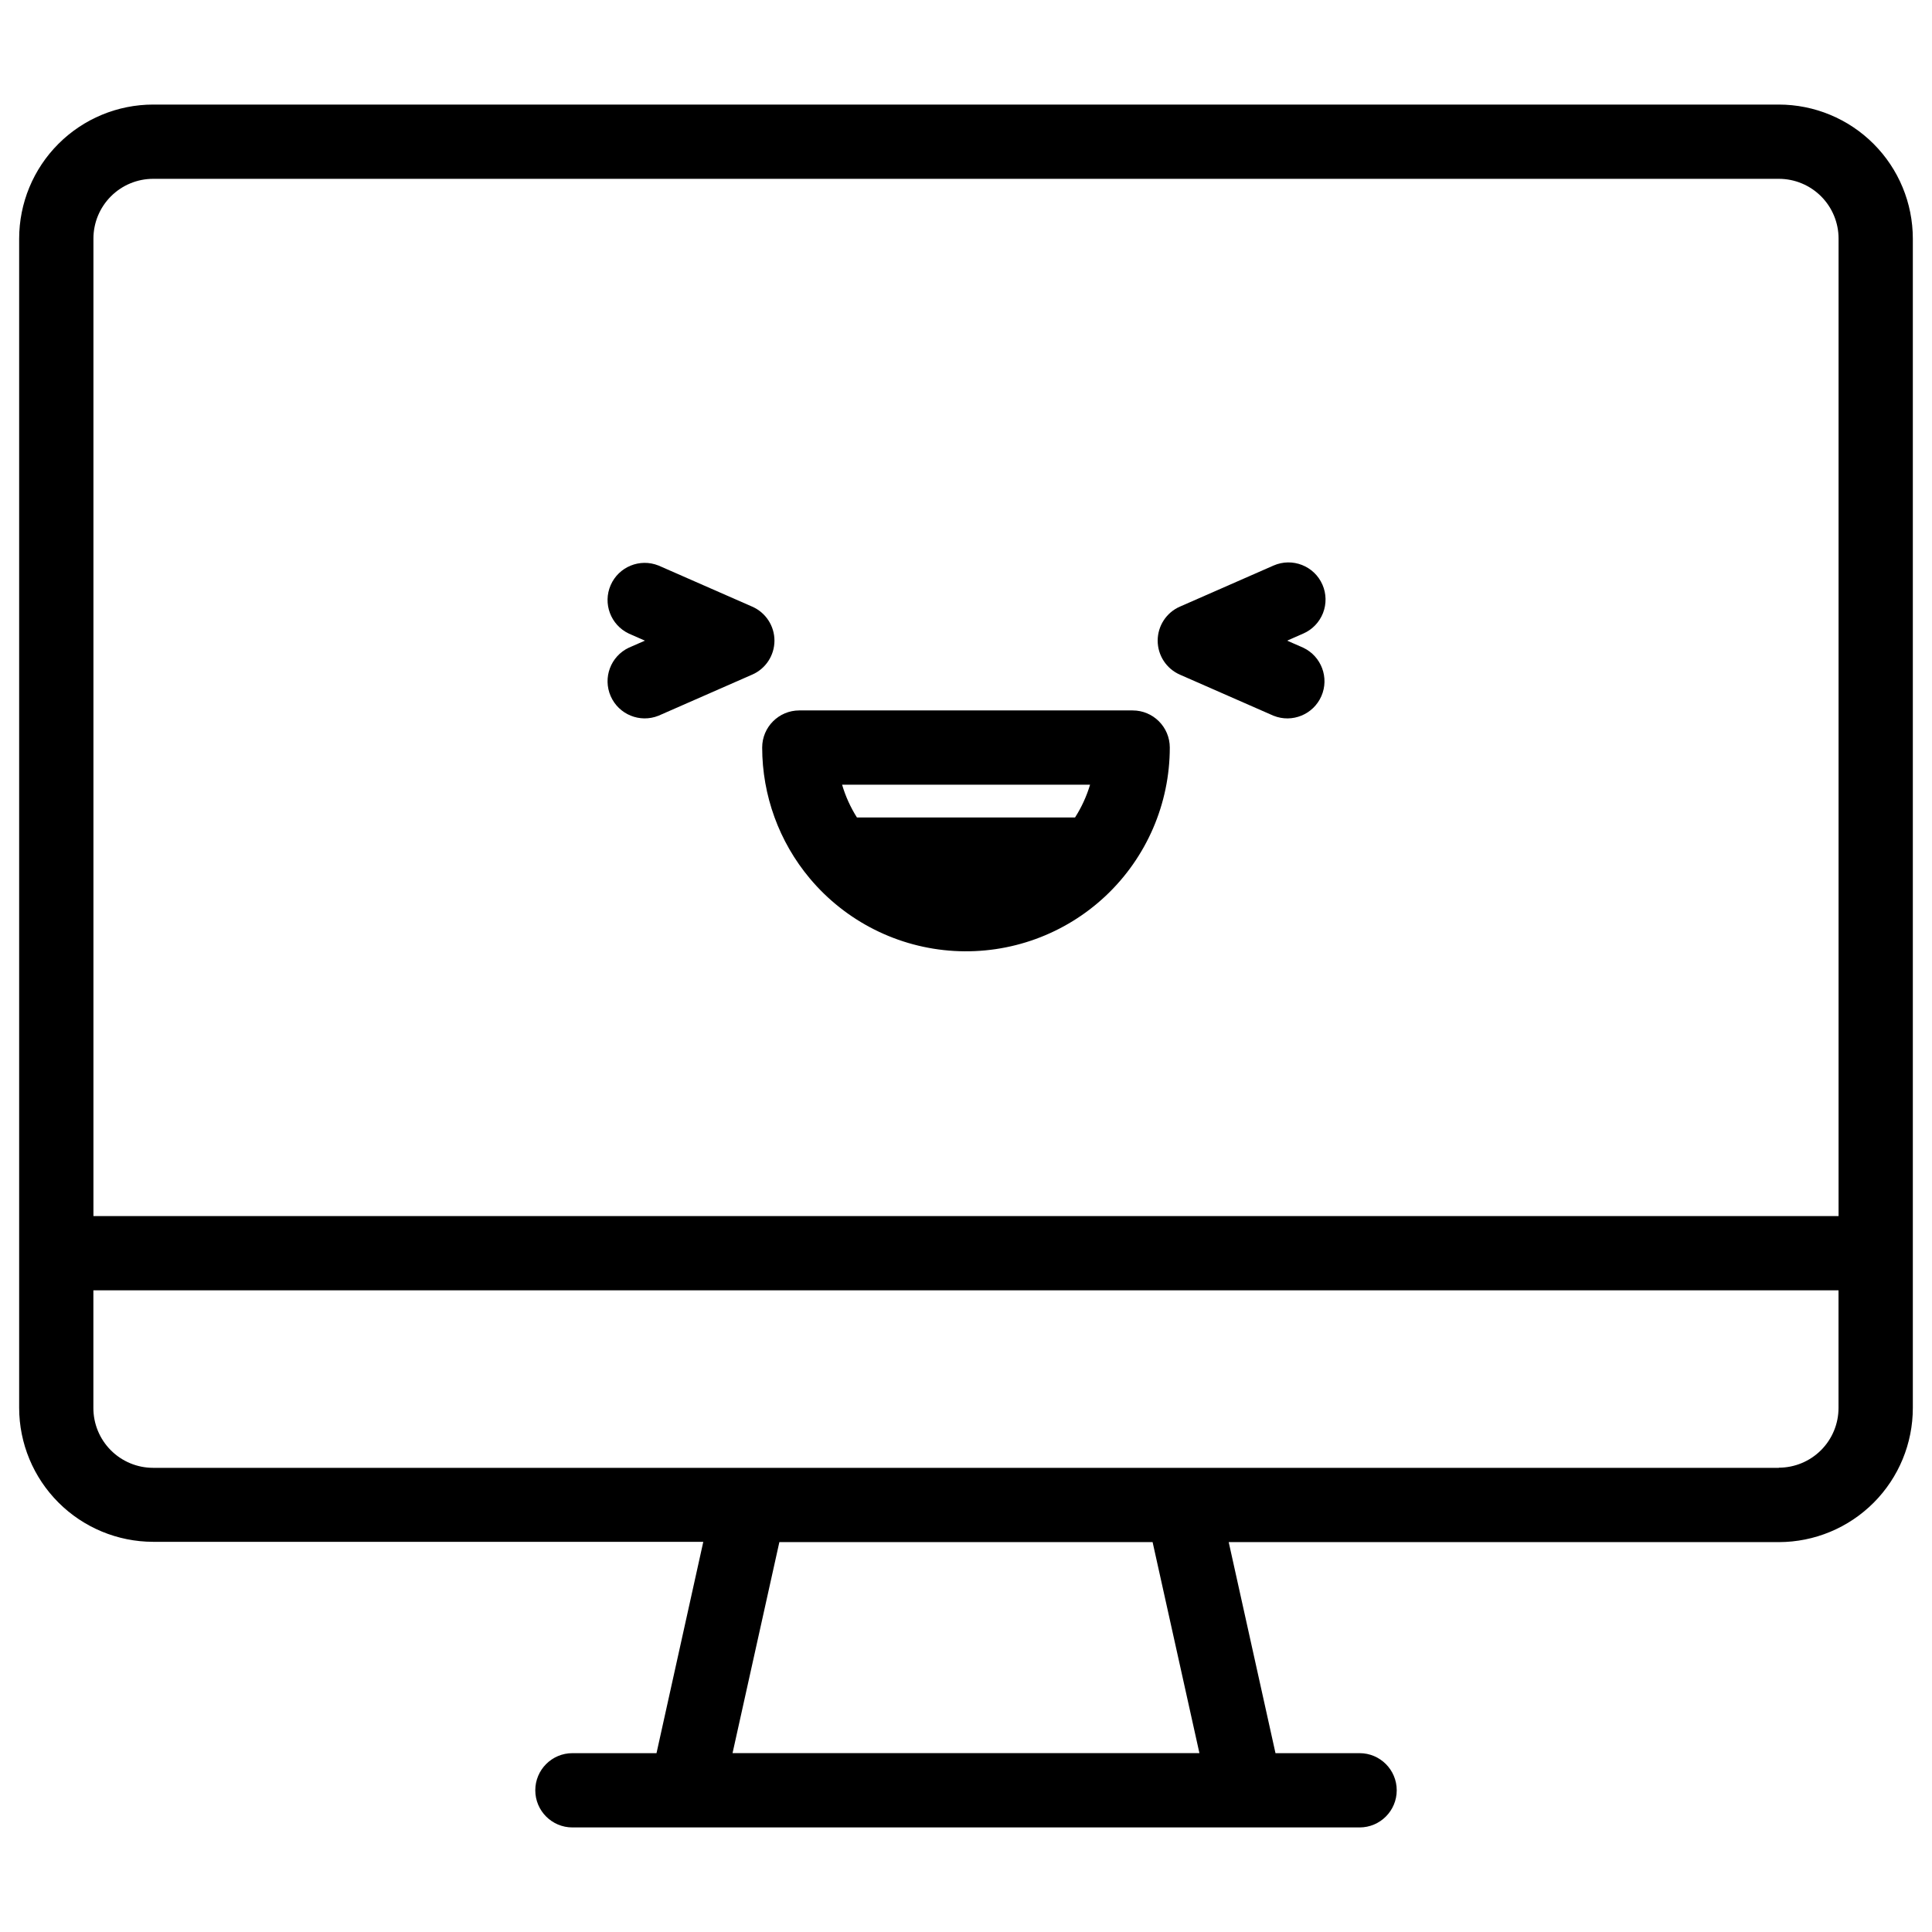
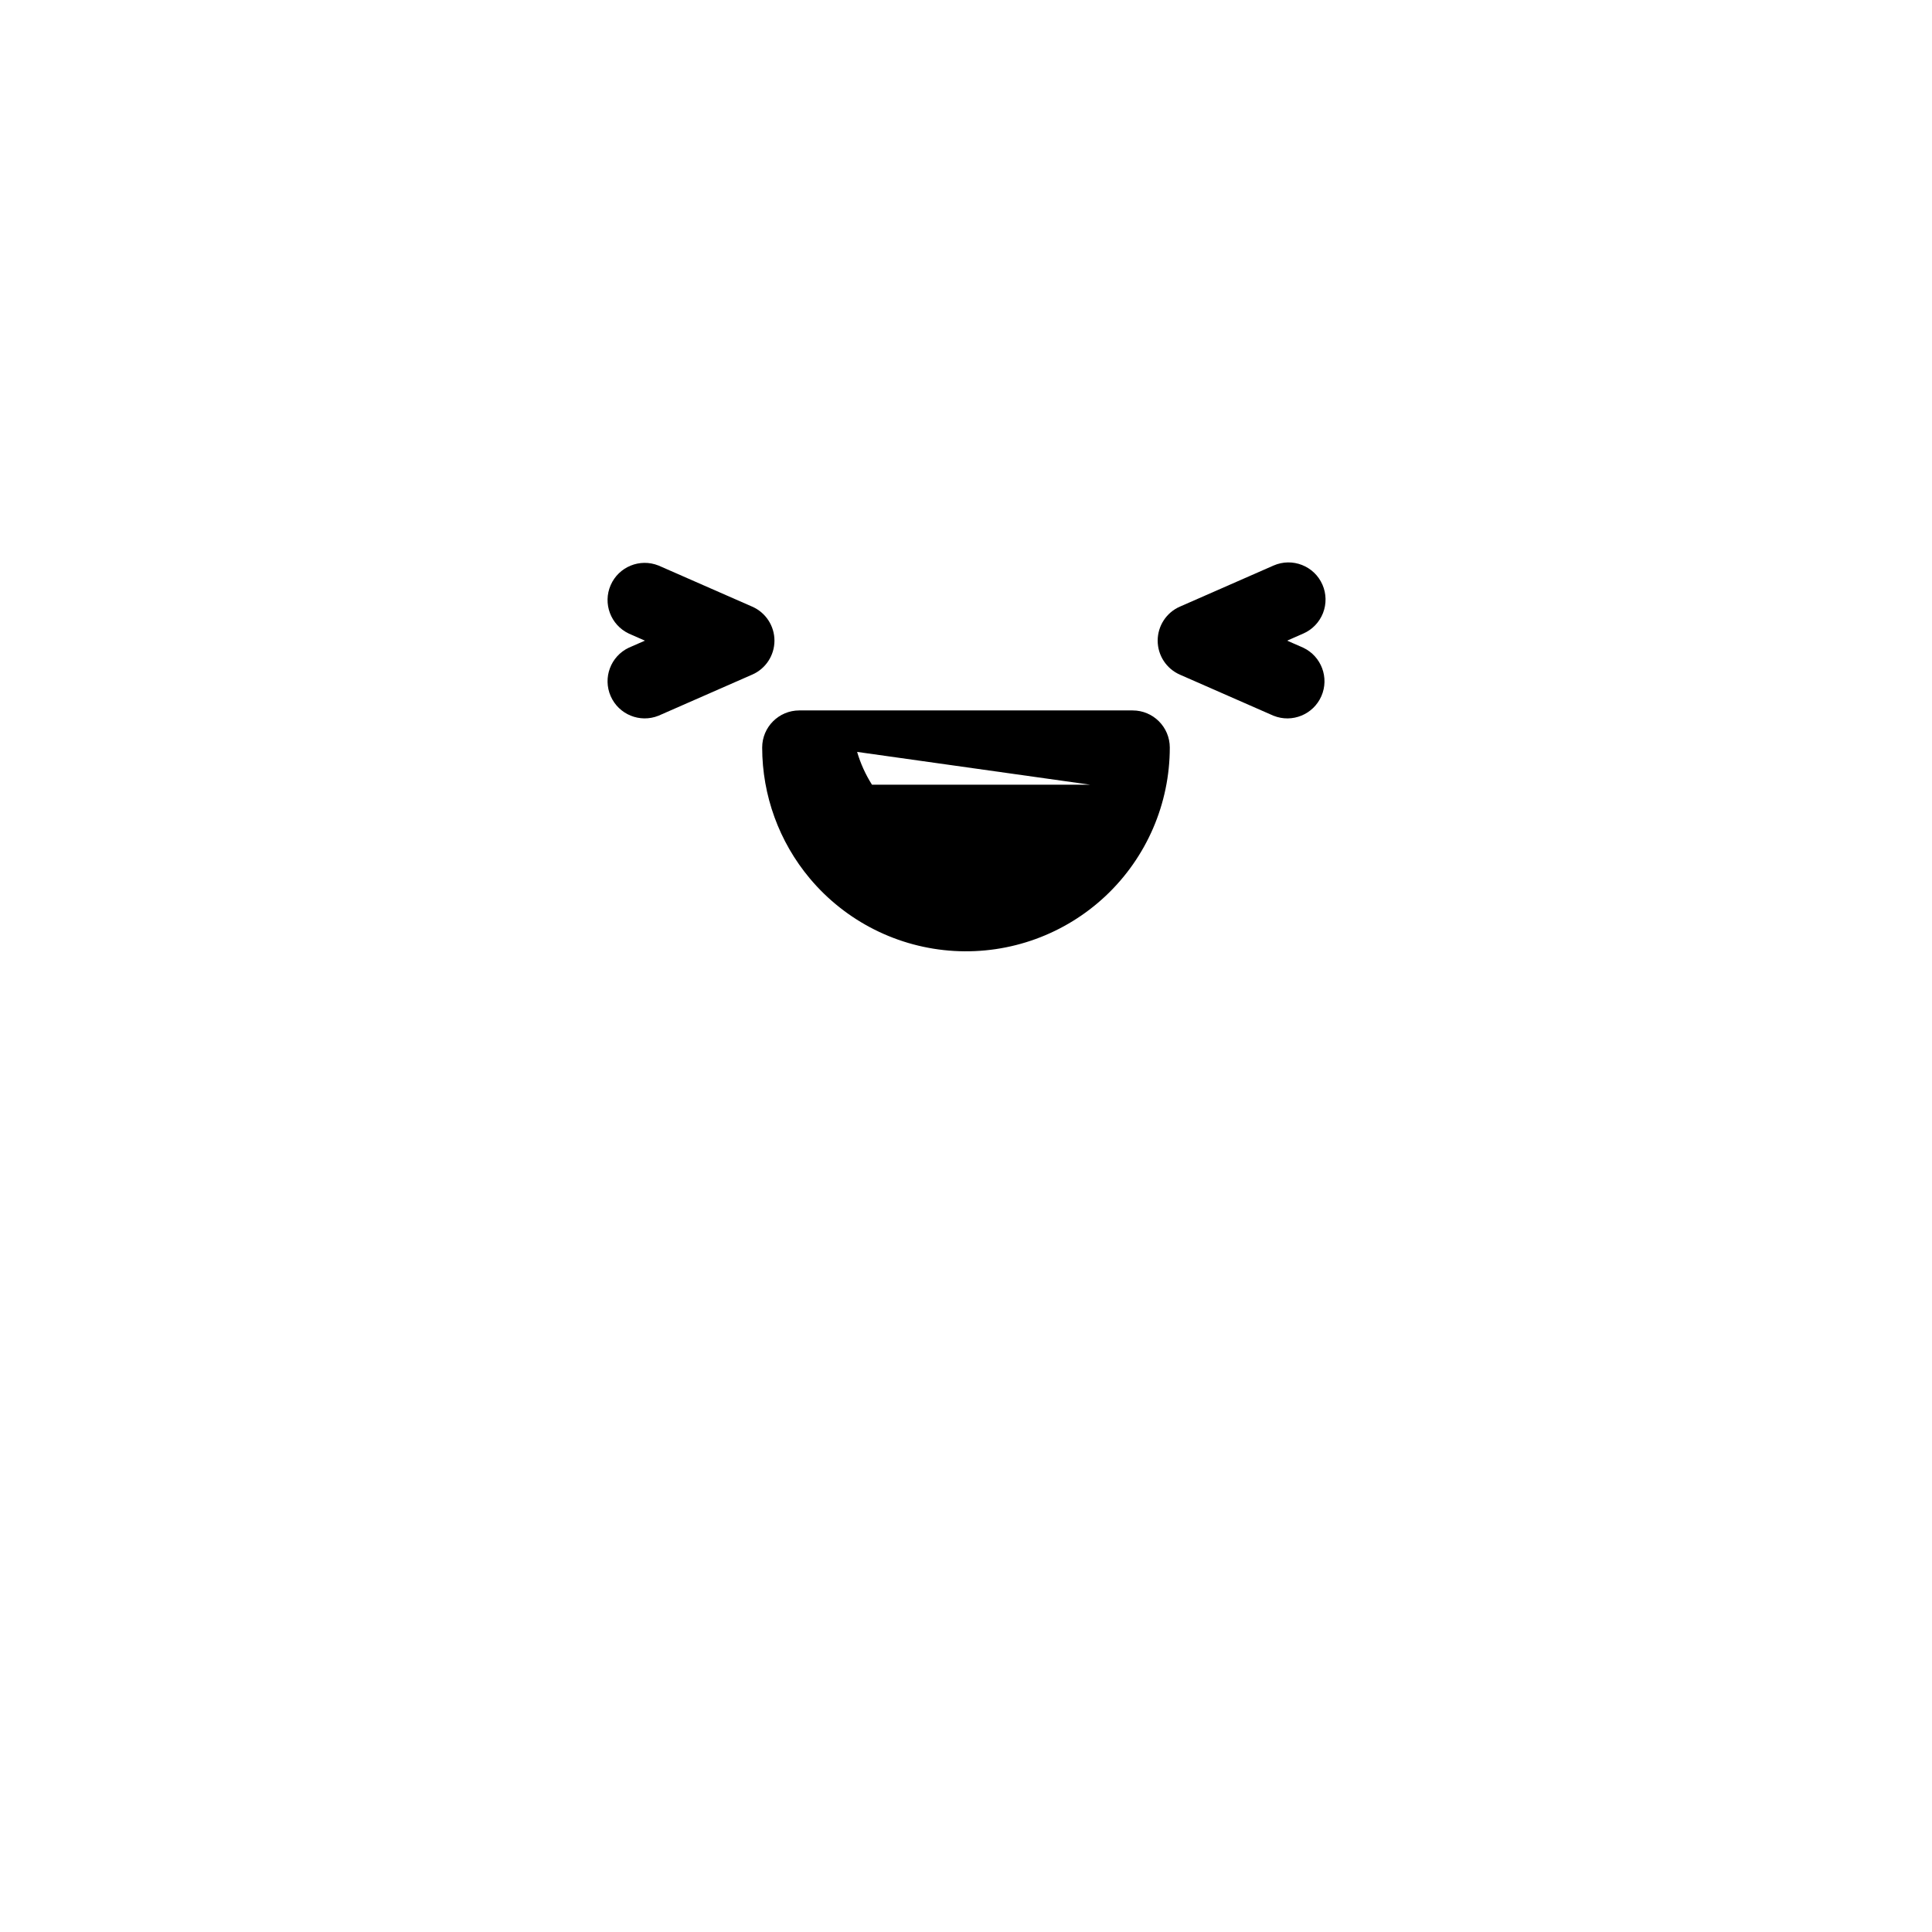
<svg xmlns="http://www.w3.org/2000/svg" fill="#000000" width="800px" height="800px" version="1.1" viewBox="144 144 512 512">
  <g>
-     <path d="m615.42 171.71h-430.84c-9.422 0.008-18.453 3.758-25.109 10.422-6.656 6.664-10.395 15.699-10.395 25.121v309.84c0.012 9.414 3.758 18.438 10.414 25.09 6.652 6.656 15.676 10.402 25.09 10.414h145.8l-12.398 56.008h-22.285c-5.438 0-9.84 4.406-9.84 9.84 0 5.438 4.402 9.844 9.84 9.844h208.61c5.434 0 9.84-4.406 9.84-9.844 0-5.434-4.406-9.84-9.84-9.84h-22.289l-12.398-55.93h145.8c9.426-0.012 18.457-3.769 25.117-10.441 6.656-6.672 10.391-15.715 10.383-25.141v-309.84c0-9.422-3.738-18.457-10.395-25.121-6.656-6.664-15.688-10.414-25.105-10.422zm-430.84 19.68h430.84c4.199 0 8.23 1.676 11.199 4.652 2.965 2.973 4.629 7.008 4.621 11.211v259.02h-462.48v-259.02c-0.008-4.203 1.656-8.238 4.625-11.211 2.965-2.977 6.996-4.652 11.199-4.652zm277.28 417.21h-123.73l12.41-55.93h98.91zm153.55-75.609h-430.84c-4.211-0.004-8.242-1.684-11.211-4.668s-4.629-7.023-4.613-11.234v-31.141h462.48v31.141c0.008 4.203-1.656 8.234-4.625 11.211-2.969 2.973-6.996 4.648-11.195 4.652z" />
    <path d="m349.24 313.78c0-3.91-2.316-7.449-5.902-9.016l-24.828-10.895v0.004c-4.934-1.977-10.547 0.324-12.676 5.195-2.129 4.871 0 10.555 4.805 12.832l4.269 1.879-4.269 1.871v-0.004c-4.805 2.277-6.934 7.961-4.805 12.832 2.129 4.871 7.742 7.172 12.676 5.195l24.828-10.895v0.004c3.582-1.562 5.898-5.098 5.902-9.004z" />
    <path d="m494.46 298.94c-2.176-4.977-7.981-7.246-12.957-5.066l-24.828 10.895v-0.004c-3.574 1.57-5.879 5.106-5.879 9.008 0 3.906 2.305 7.441 5.879 9.012l24.828 10.895v-0.004c4.934 1.977 10.547-0.324 12.676-5.195 2.129-4.871 0-10.555-4.805-12.832l-4.269-1.871 4.269-1.879v0.004c2.394-1.043 4.277-2.996 5.231-5.426 0.953-2.434 0.902-5.141-0.145-7.535z" />
-     <path d="m444.17 332.27h-88.344c-5.438 0-9.84 4.406-9.84 9.84 0.008 12.684 4.477 24.965 12.625 34.688 9.555 11.395 23.383 18.344 38.23 19.215 14.844 0.867 29.391-4.422 40.211-14.625 10.82-10.203 16.953-24.414 16.957-39.285-0.008-5.434-4.41-9.832-9.84-9.832zm-11.285 19.68h-0.004c-0.918 3.066-2.258 5.992-3.984 8.688h-57.801c-1.707-2.699-3.031-5.621-3.934-8.688z" />
+     <path d="m444.17 332.27h-88.344c-5.438 0-9.84 4.406-9.84 9.84 0.008 12.684 4.477 24.965 12.625 34.688 9.555 11.395 23.383 18.344 38.23 19.215 14.844 0.867 29.391-4.422 40.211-14.625 10.82-10.203 16.953-24.414 16.957-39.285-0.008-5.434-4.41-9.832-9.84-9.832zm-11.285 19.68h-0.004h-57.801c-1.707-2.699-3.031-5.621-3.934-8.688z" />
  </g>
</svg>